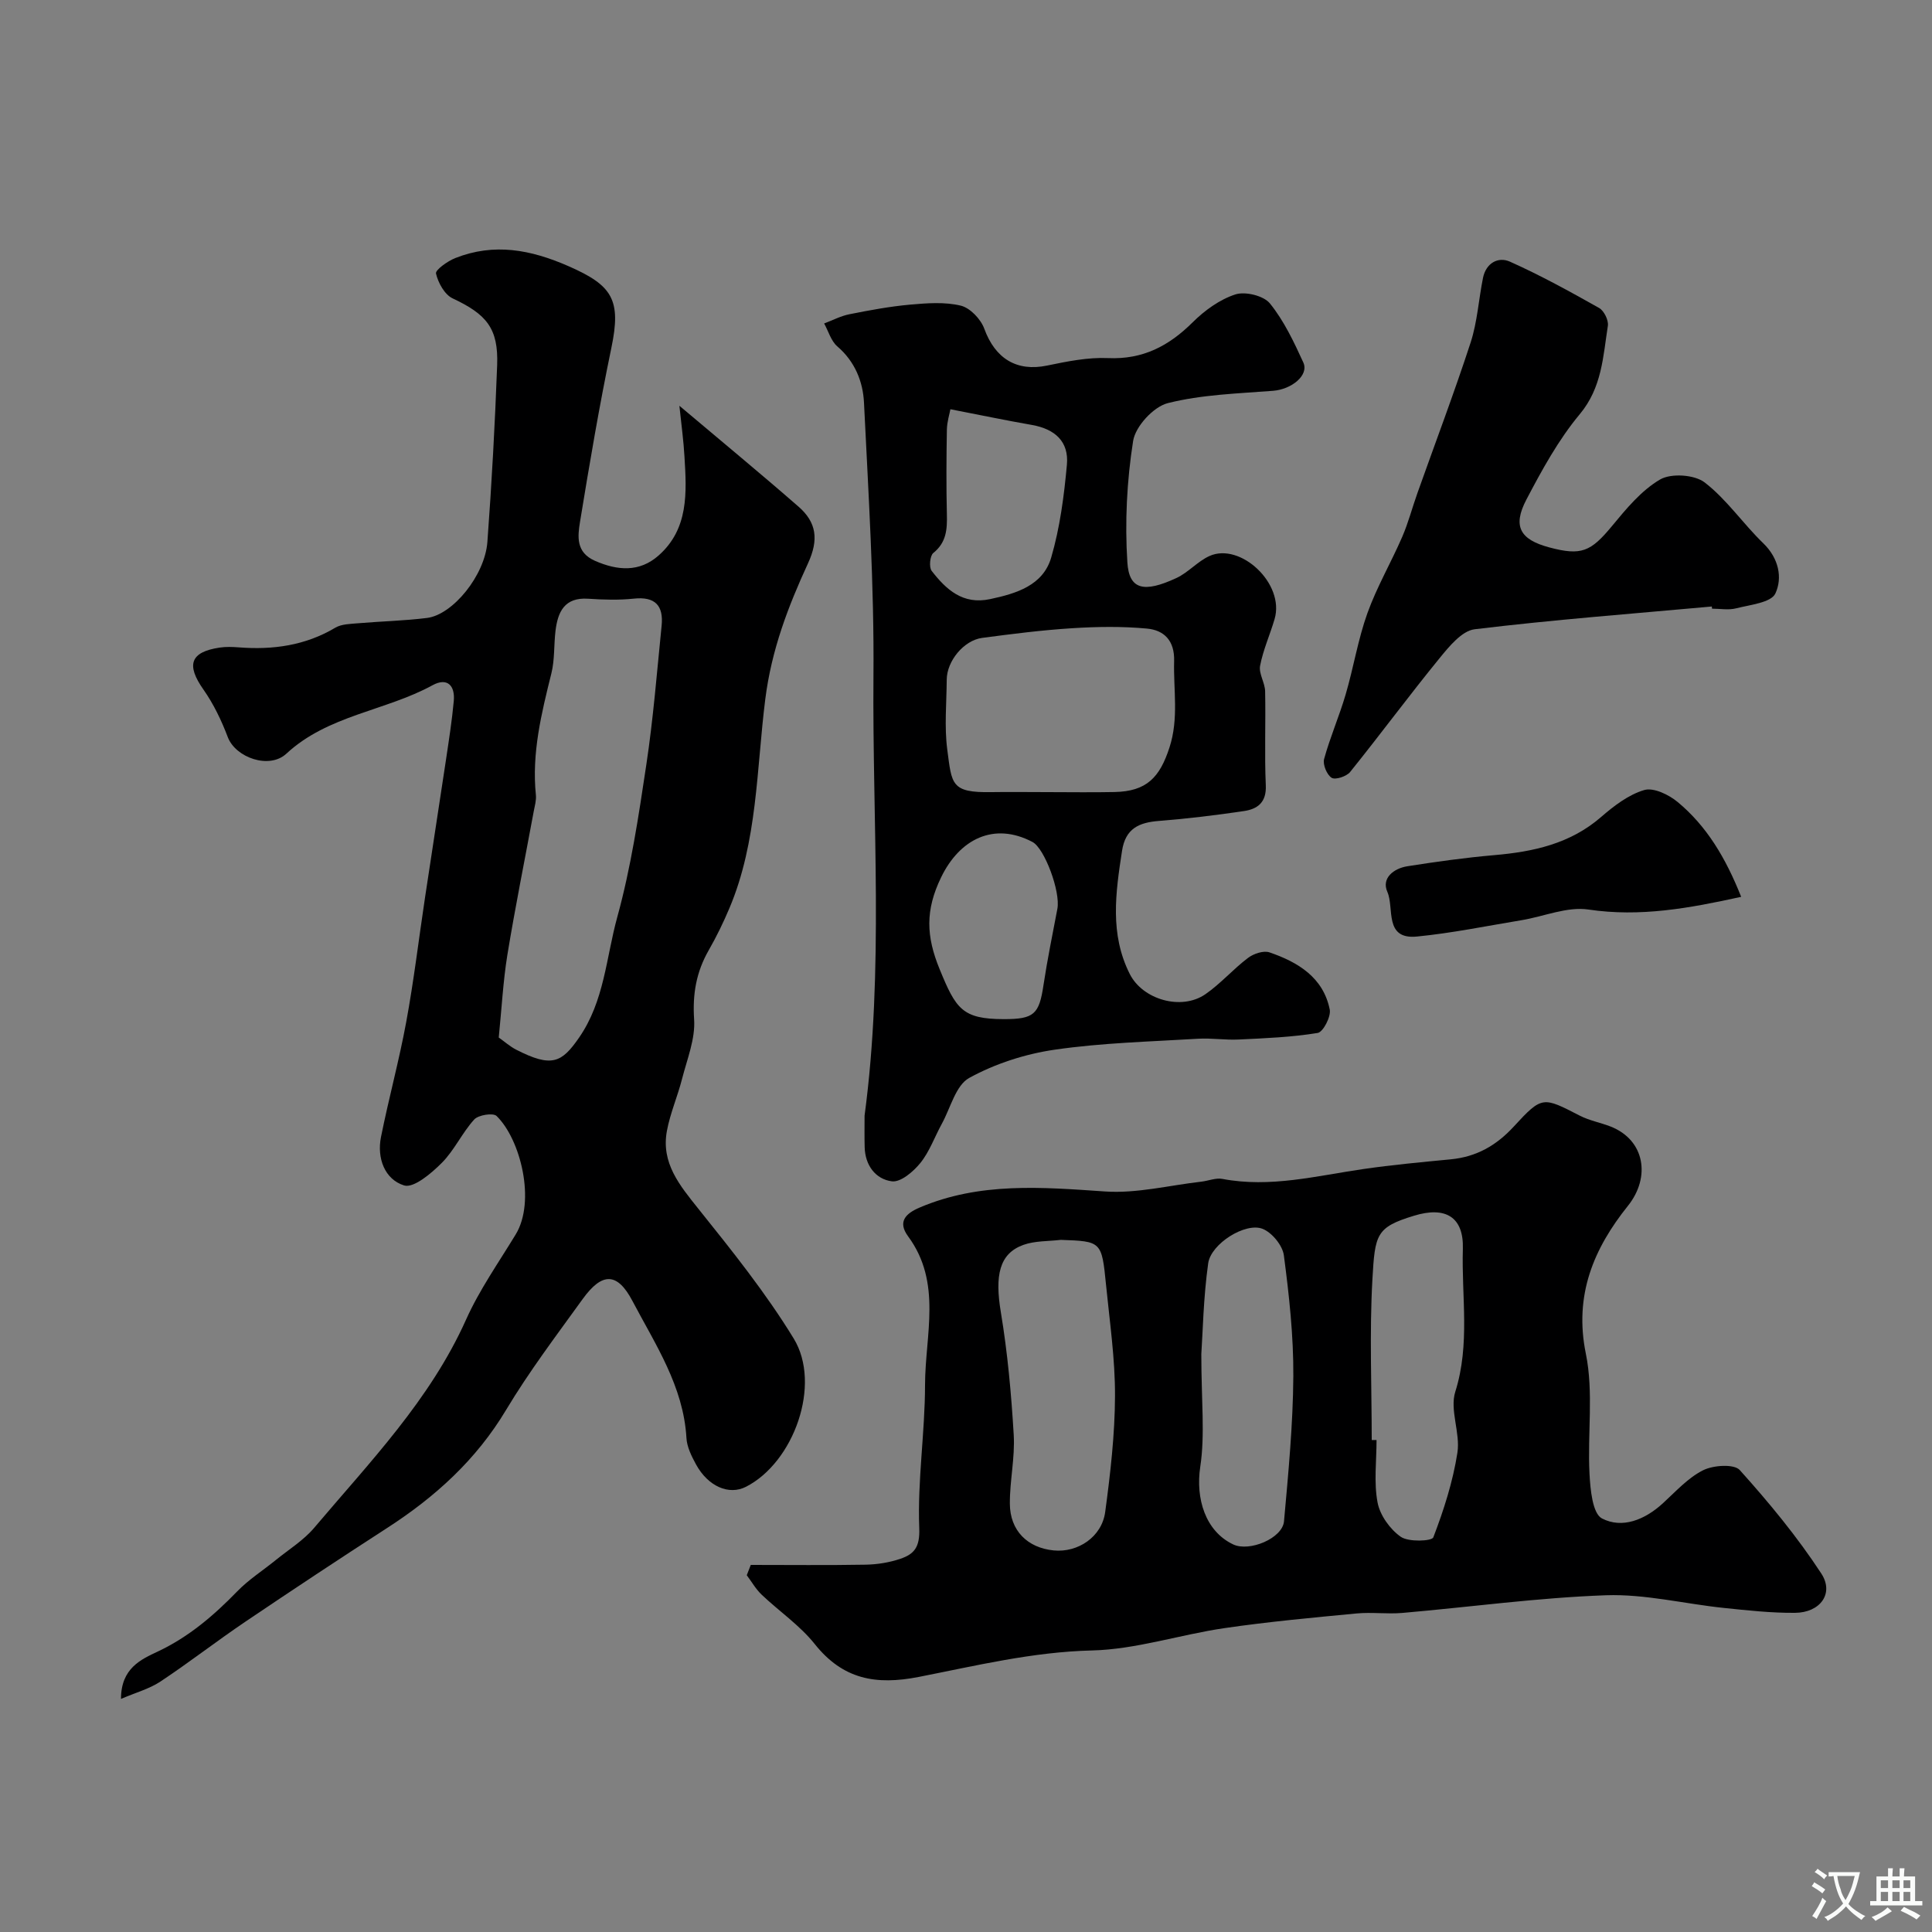
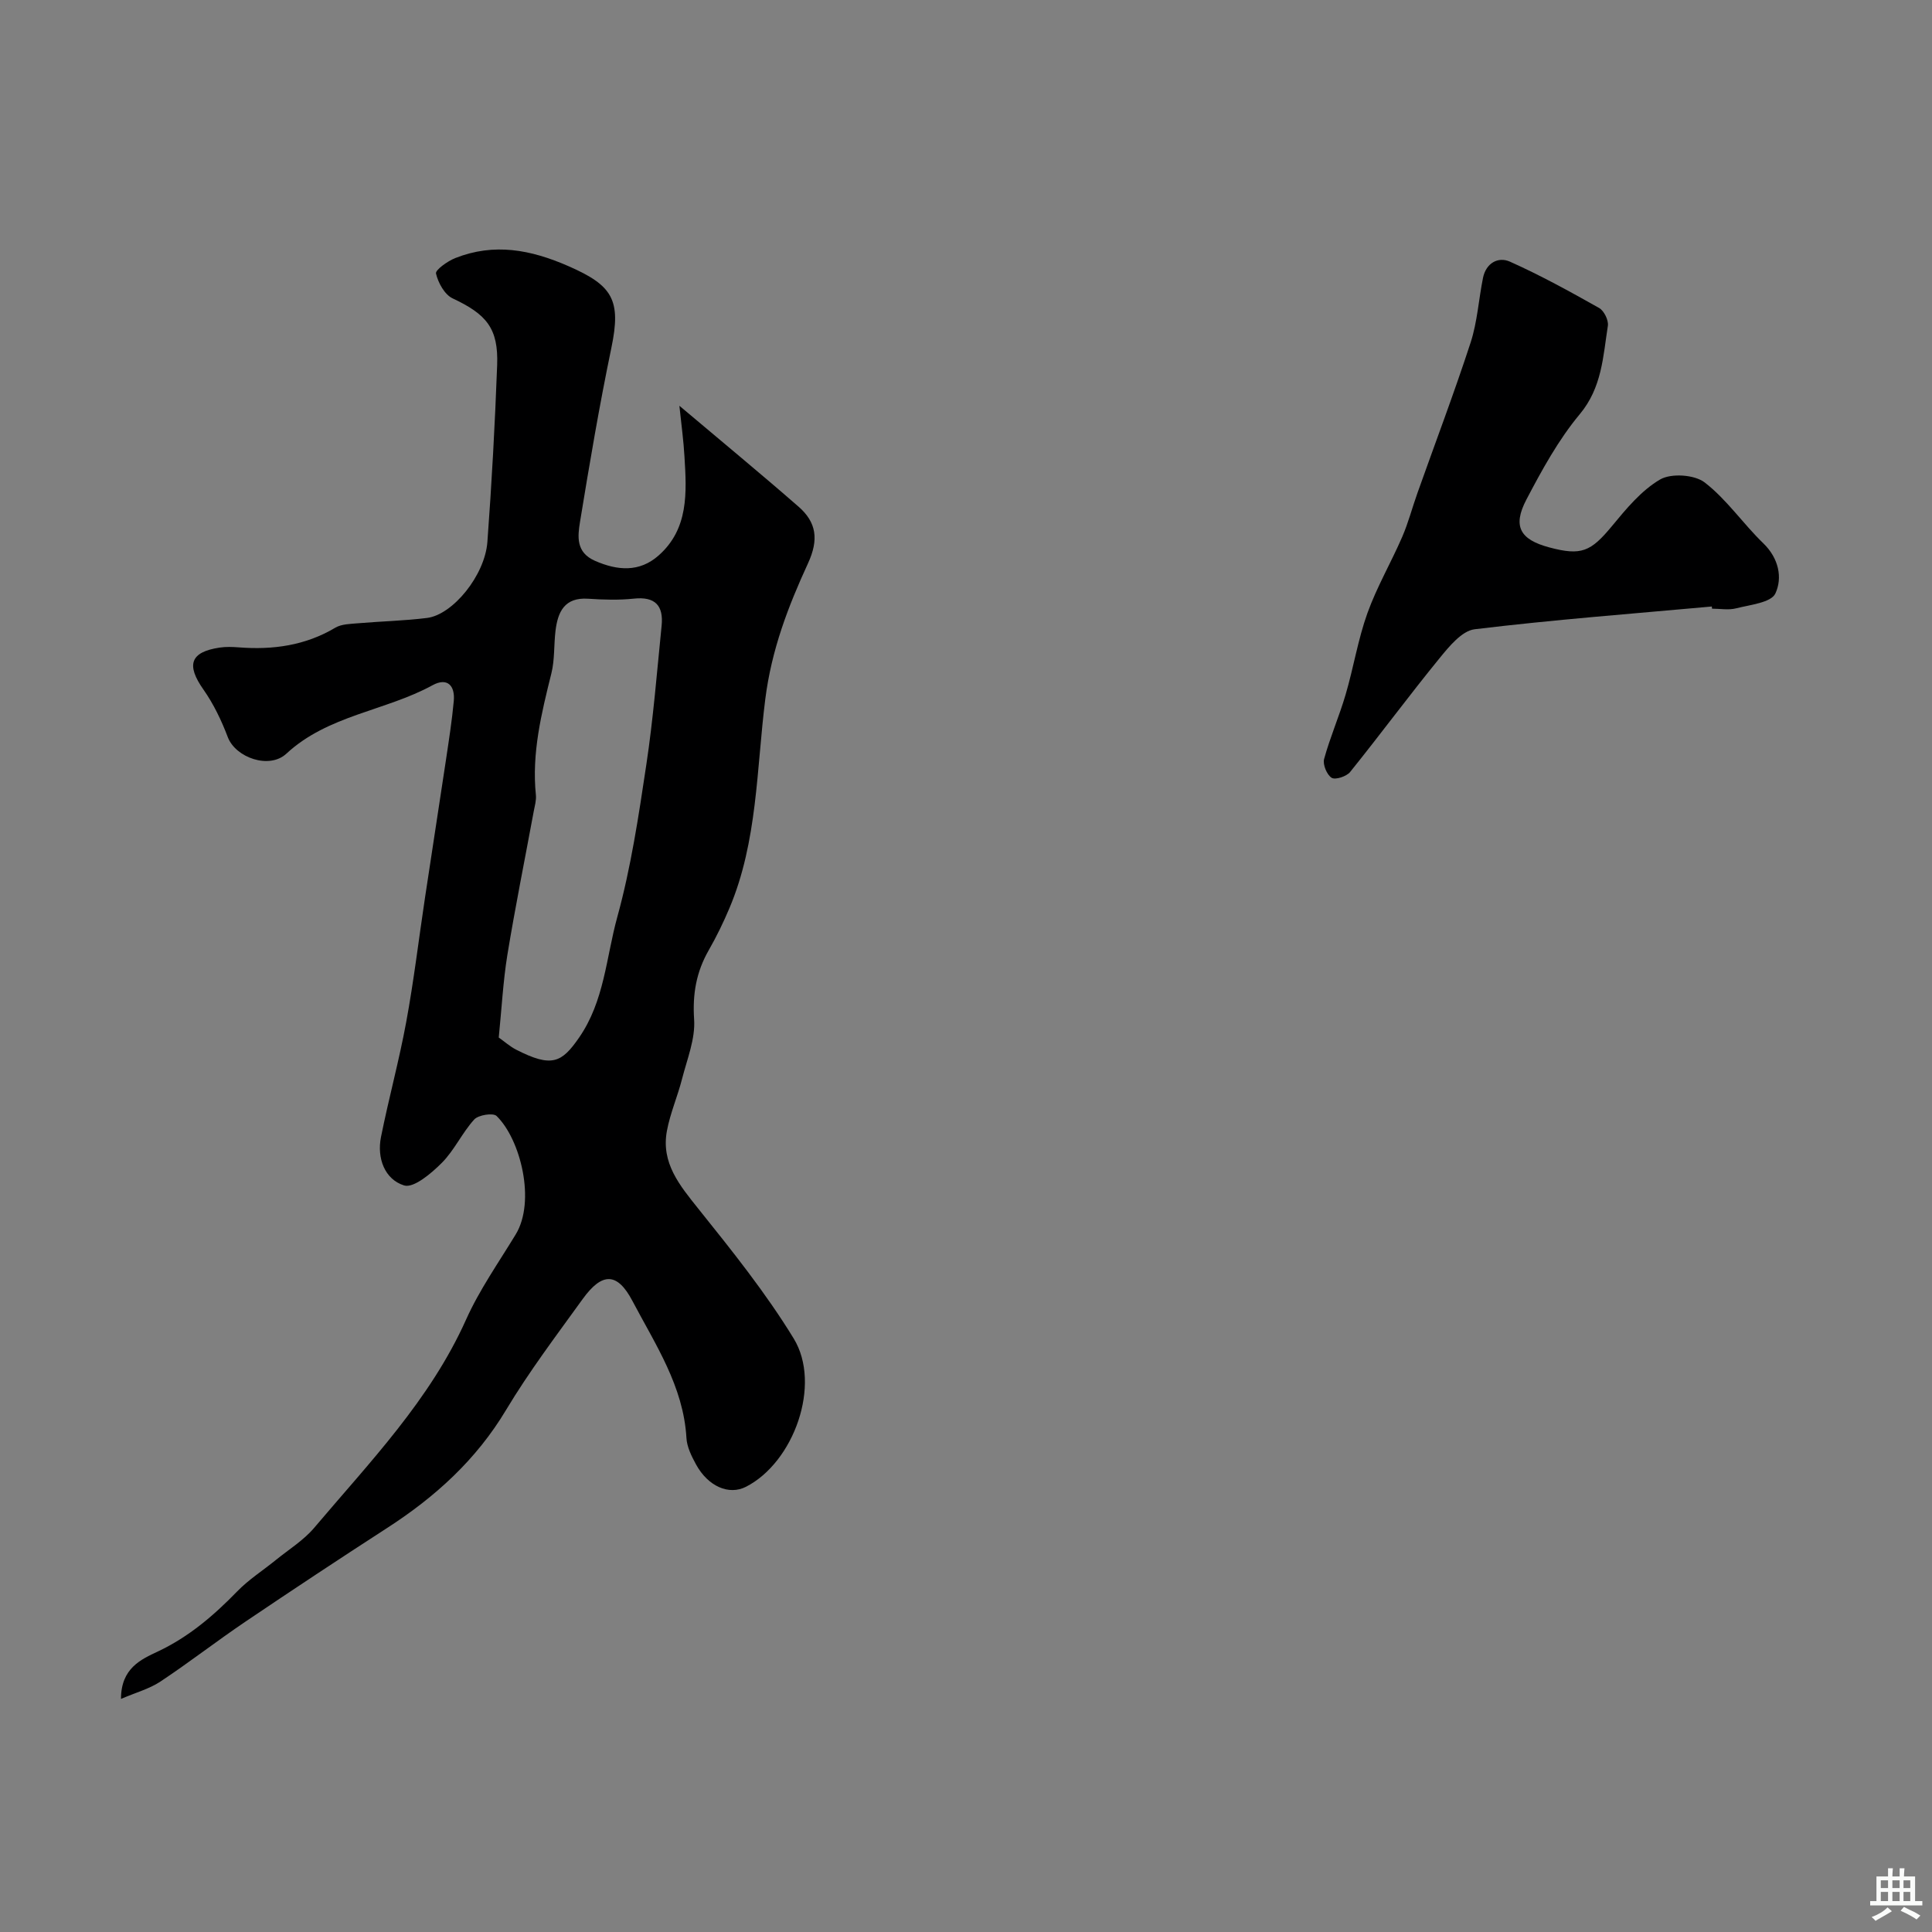
<svg xmlns="http://www.w3.org/2000/svg" enable-background="new 0 0 400 400" viewBox="0 0 400 400">
  <rect x="0" y="0" width="400" height="400" fill="#808080" stroke="none" />
  <g fill="#000001">
-     <path d="m140.66 84.01c8.86 7.48 16.86 14.07 24.66 20.88 3.71 3.24 4.25 6.79 1.96 11.76-4.1 8.91-7.54 17.84-8.84 28.13-1.82 14.41-1.59 29.43-7.41 43.22-1.26 2.99-2.69 5.93-4.3 8.74-2.57 4.49-3.37 9.05-3.02 14.32.27 4.04-1.46 8.24-2.5 12.32-.92 3.61-2.45 7.09-3.13 10.74-1.25 6.67 2.64 11.3 6.54 16.18 6.94 8.66 13.94 17.39 19.71 26.83 5.81 9.51.03 25.63-9.88 30.69-3.52 1.8-7.85-.05-10.36-4.65-.92-1.69-1.87-3.6-1.97-5.46-.62-10.7-6.44-19.36-11.18-28.36-3.16-6.01-6.31-5.93-10.31-.39-5.44 7.54-11.08 14.99-15.85 22.95-6.18 10.32-14.65 17.99-24.58 24.41-9.86 6.37-19.65 12.85-29.38 19.42-5.95 4.02-11.63 8.44-17.61 12.41-2.28 1.51-5.06 2.26-8.16 3.59 0-6.39 4.21-8.2 7.62-9.81 6.44-3.04 11.57-7.44 16.44-12.45 2.38-2.45 5.33-4.33 8-6.5 2.68-2.18 5.72-4.05 7.92-6.64 11.5-13.61 24-26.48 31.46-43.12 2.77-6.18 6.75-11.83 10.29-17.66 4.17-6.86 1.01-19.66-3.97-24.51-.71-.69-3.77-.22-4.63.73-2.5 2.75-4.1 6.36-6.71 8.98-2.16 2.17-5.84 5.29-7.81 4.67-4-1.25-5.66-5.63-4.78-10.03 1.6-7.98 3.76-15.84 5.23-23.84 1.57-8.51 2.59-17.13 3.88-25.69 1.43-9.53 2.92-19.06 4.35-28.59.6-4.04 1.24-8.09 1.61-12.15.29-3.19-1.34-4.93-4.4-3.26-9.78 5.35-21.63 6.17-30.26 14.17-3.54 3.29-10.52.82-12.13-3.43-1.3-3.43-2.93-6.84-5.03-9.83-3.6-5.11-2.77-7.78 3.32-8.7 1.3-.2 2.67-.15 3.99-.05 7.05.55 13.76-.37 19.98-4.07 1.3-.77 3.12-.78 4.72-.92 4.76-.41 9.54-.51 14.27-1.1 5.35-.67 11.99-8.82 12.5-15.75.9-12.18 1.57-24.39 2.02-36.59.28-7.61-2.18-10.52-9.21-13.82-1.67-.78-3.01-3.23-3.45-5.15-.17-.74 2.4-2.57 3.99-3.2 8.04-3.17 15.57-1.77 23.45 1.68 9.08 3.98 10.95 6.93 8.87 16.9-2.49 11.96-4.53 24.02-6.5 36.07-.48 2.97-.87 6.28 3.08 8.02 4.7 2.07 9.23 2.4 13.17-1.07 6.29-5.53 5.84-13.1 5.38-20.52-.18-3.24-.63-6.46-1.05-10.5zm-37.4 130.8c1.22.86 2.33 1.86 3.62 2.52 7.37 3.77 9.42 2.69 13.01-2.5 5.25-7.59 5.6-16.57 7.9-24.92 2.84-10.29 4.43-20.97 6.02-31.56 1.44-9.54 2.2-19.19 3.17-28.8.42-4.14-1.31-6.08-5.74-5.61-3.13.33-6.33.23-9.48.02-4.88-.32-6.27 2.7-6.75 6.65-.35 2.93-.15 5.97-.85 8.79-2.06 8.29-4.1 16.54-3.21 25.2.11 1.11-.24 2.27-.45 3.4-1.83 9.91-3.83 19.79-5.46 29.73-.88 5.46-1.17 11.03-1.78 17.08z" />
-     <path d="m155.44 324c7.92 0 15.84.09 23.75-.05 2.42-.04 4.92-.44 7.2-1.21 2.86-.97 4.09-2.37 3.93-6.37-.38-9.85 1.19-19.76 1.2-29.65.02-10.33 3.57-21.15-3.5-30.74-2.23-3.02-.53-4.73 2.38-5.97 12.45-5.31 25.32-4.22 38.37-3.33 6.58.45 13.3-1.27 19.96-2.03 1.46-.17 2.99-.83 4.35-.57 9.93 1.89 19.5-.64 29.17-2.04 6-.87 12.05-1.43 18.08-2.01 5.33-.51 9.46-2.84 13.12-6.83 5.85-6.37 6.02-6.12 13.62-2.22 2 1.03 4.31 1.44 6.42 2.27 7.1 2.81 8.28 10.5 3.56 16.4-7.06 8.81-11.2 18.45-8.72 30.61 1.64 8 .32 16.58.76 24.87.17 3.24.62 8.23 2.58 9.25 4.21 2.18 8.89.26 12.59-3.12 2.67-2.44 5.2-5.28 8.35-6.86 2.11-1.06 6.42-1.34 7.59-.04 6.07 6.75 11.92 13.83 16.88 21.42 2.71 4.14-.24 8.1-5.44 8.14-4.93.04-9.87-.51-14.79-1.02-8.13-.85-16.28-2.9-24.36-2.62-14.08.5-28.1 2.44-42.15 3.66-3.14.27-6.35-.19-9.49.11-9.13.87-18.28 1.71-27.36 3.04-9.18 1.34-18.26 4.4-27.43 4.62-12.28.3-24.01 3.16-35.84 5.48-8.88 1.74-15.7.51-21.53-6.8-3.09-3.88-7.38-6.79-11.02-10.25-1.2-1.15-2.05-2.66-3.06-4.01.29-.72.56-1.42.83-2.13zm64.18-67.3c-2.59.31-5.34.18-7.74 1.04-5.02 1.81-5.93 6.36-4.66 13.98 1.39 8.37 2.16 16.88 2.66 25.36.28 4.72-.83 9.5-.8 14.25.03 5.57 3.64 9.13 9.08 9.67 5.01.49 9.97-2.8 10.66-7.97 1.07-7.95 2-16 2.03-24 .03-7.68-1.1-15.37-1.86-23.04-.89-9-.96-8.99-9.37-9.29zm64.38 41.44h1c0 4.33-.58 8.76.21 12.94.5 2.64 2.58 5.54 4.81 7.1 1.61 1.12 6.42.91 6.73.12 2.17-5.66 4.06-11.55 4.99-17.53.64-4.1-1.63-8.85-.44-12.62 3.11-9.85 1.27-19.74 1.57-29.58.2-6.67-3.64-8.86-10.14-6.86-7.82 2.39-8.06 3.81-8.59 13.21-.62 11.03-.14 22.14-.14 33.22zm-35.28-17.79c0 9.74.79 16.67-.22 23.33-.99 6.58 1.05 13.35 6.83 16.08 3.35 1.58 10.19-1.26 10.51-4.79.9-9.99 1.86-20.02 1.93-30.04.05-8.35-.87-16.74-1.96-25.03-.27-2.05-2.47-4.73-4.42-5.49-3.53-1.38-10.68 3.07-11.25 7.16-1 7.16-1.12 14.44-1.42 18.78z" />
-     <path d="m179 230.99c4.04-30.27 1.59-60.69 1.84-91.04.16-18.85-1.04-37.73-1.96-56.58-.21-4.35-1.87-8.52-5.51-11.64-1.31-1.12-1.85-3.15-2.74-4.76 1.74-.65 3.44-1.56 5.24-1.91 4.16-.83 8.35-1.61 12.56-1.99 3.48-.31 7.16-.59 10.49.21 1.94.47 4.15 2.8 4.87 4.79 2.25 6.17 6.71 8.92 12.98 7.62 4.16-.86 8.46-1.74 12.64-1.55 7.21.32 12.59-2.51 17.53-7.42 2.47-2.45 5.58-4.71 8.82-5.76 2.06-.67 5.87.26 7.17 1.87 2.91 3.6 4.96 7.96 6.91 12.22 1.21 2.65-2.45 5.57-6.26 5.86-7.3.57-14.76.78-21.79 2.55-2.97.75-6.72 4.82-7.19 7.84-1.3 8.26-1.73 16.8-1.19 25.15.36 5.62 3.4 6.36 10.14 3.23 2.47-1.14 4.4-3.46 6.87-4.57 6.37-2.86 15.63 5.71 13.47 13.06-.95 3.24-2.37 6.37-3 9.66-.31 1.63 1 3.51 1.04 5.28.14 6.49-.15 13 .14 19.49.16 3.53-1.71 4.9-4.51 5.32-5.83.86-11.69 1.58-17.57 2.04-4.16.32-6.98 1.54-7.69 6.23-1.33 8.65-2.57 17.21 1.62 25.49 2.67 5.28 10.68 7.61 15.66 4.15 3.15-2.18 5.73-5.18 8.8-7.5 1.16-.88 3.22-1.58 4.46-1.15 5.89 2.02 11.13 5.18 12.47 11.84.29 1.46-1.37 4.65-2.49 4.84-5.38.88-10.88 1.1-16.34 1.36-2.81.14-5.65-.33-8.45-.16-9.89.6-19.84.84-29.62 2.26-6.11.88-12.35 2.89-17.74 5.85-2.79 1.53-3.87 6.21-5.67 9.49-1.49 2.71-2.54 5.75-4.44 8.11-1.45 1.8-4.09 4.05-5.91 3.81-3.36-.44-5.54-3.3-5.63-7.08-.06-2.18-.02-4.34-.02-6.51zm37.79-66.99c4.67 0 9.33.08 14-.02 6.57-.15 9.31-2.96 11.34-9.23 1.95-6.01.8-11.91.96-17.88.12-4.26-2.09-6.4-5.62-6.73-5.14-.48-10.38-.4-15.54-.07-6.21.39-12.41 1.18-18.59 2-3.81.51-7.3 4.8-7.33 8.63-.03 4.83-.51 9.73.11 14.48.95 7.21.75 8.97 9.17 8.82 3.83-.06 7.67 0 11.5 0zm-20.02-79.27c-.17.96-.7 2.6-.73 4.25-.1 5.83-.14 11.67 0 17.5.08 3.1-.09 5.83-2.81 8.01-.7.57-.92 2.95-.34 3.7 3 3.87 6.45 7.06 12.1 5.85 5.47-1.16 10.96-2.84 12.65-8.61 1.81-6.19 2.66-12.74 3.25-19.2.44-4.79-2.44-7.4-7.25-8.25-5.4-.94-10.76-2.07-16.87-3.25zm11.05 126.27c6.28.01 7.32-1.01 8.22-7.03.8-5.3 1.88-10.55 2.88-15.82.67-3.54-2.65-12.51-5.16-13.83-7.96-4.19-15.08-.63-18.93 7.36-3.27 6.77-3.1 12.14-.29 18.98 3.37 8.23 4.69 10.33 13.28 10.34z" />
+     <path d="m140.66 84.01c8.86 7.48 16.86 14.07 24.66 20.88 3.71 3.24 4.25 6.79 1.96 11.76-4.1 8.91-7.54 17.84-8.84 28.13-1.82 14.41-1.59 29.43-7.41 43.22-1.26 2.99-2.69 5.93-4.3 8.74-2.57 4.49-3.37 9.05-3.02 14.32.27 4.04-1.46 8.24-2.5 12.32-.92 3.61-2.45 7.09-3.13 10.74-1.25 6.67 2.64 11.3 6.54 16.18 6.94 8.66 13.94 17.39 19.71 26.83 5.81 9.51.03 25.63-9.88 30.69-3.52 1.8-7.85-.05-10.36-4.65-.92-1.69-1.87-3.6-1.97-5.46-.62-10.7-6.44-19.36-11.18-28.36-3.16-6.01-6.31-5.93-10.31-.39-5.44 7.54-11.08 14.99-15.85 22.95-6.18 10.32-14.65 17.99-24.58 24.41-9.86 6.37-19.65 12.85-29.38 19.42-5.95 4.02-11.63 8.44-17.61 12.41-2.28 1.51-5.06 2.26-8.16 3.59 0-6.39 4.21-8.2 7.62-9.81 6.44-3.04 11.57-7.44 16.44-12.45 2.38-2.45 5.33-4.33 8-6.5 2.68-2.18 5.72-4.05 7.92-6.64 11.5-13.61 24-26.48 31.46-43.12 2.77-6.18 6.75-11.83 10.29-17.66 4.17-6.86 1.01-19.66-3.97-24.51-.71-.69-3.77-.22-4.63.73-2.5 2.75-4.1 6.36-6.71 8.98-2.16 2.17-5.84 5.29-7.81 4.67-4-1.25-5.66-5.63-4.78-10.03 1.6-7.98 3.76-15.84 5.23-23.84 1.57-8.51 2.59-17.13 3.88-25.69 1.43-9.53 2.92-19.06 4.35-28.59.6-4.04 1.24-8.09 1.61-12.15.29-3.19-1.34-4.93-4.4-3.26-9.78 5.35-21.63 6.17-30.26 14.17-3.54 3.29-10.52.82-12.13-3.43-1.3-3.43-2.93-6.84-5.03-9.83-3.6-5.11-2.77-7.78 3.32-8.7 1.3-.2 2.67-.15 3.99-.05 7.05.55 13.76-.37 19.98-4.07 1.3-.77 3.12-.78 4.72-.92 4.76-.41 9.54-.51 14.27-1.1 5.35-.67 11.99-8.82 12.5-15.75.9-12.18 1.57-24.39 2.02-36.59.28-7.61-2.18-10.52-9.21-13.82-1.67-.78-3.01-3.23-3.45-5.15-.17-.74 2.4-2.57 3.99-3.2 8.04-3.17 15.57-1.77 23.45 1.68 9.08 3.98 10.95 6.93 8.87 16.9-2.49 11.96-4.53 24.02-6.5 36.07-.48 2.97-.87 6.28 3.08 8.02 4.7 2.07 9.23 2.4 13.17-1.07 6.29-5.53 5.84-13.1 5.38-20.52-.18-3.24-.63-6.46-1.05-10.5zm-37.4 130.8c1.22.86 2.33 1.86 3.62 2.52 7.37 3.77 9.42 2.69 13.01-2.5 5.25-7.59 5.6-16.57 7.9-24.92 2.84-10.29 4.43-20.97 6.02-31.56 1.44-9.54 2.2-19.19 3.17-28.8.42-4.14-1.31-6.08-5.74-5.61-3.13.33-6.33.23-9.48.02-4.88-.32-6.27 2.7-6.75 6.65-.35 2.93-.15 5.97-.85 8.79-2.06 8.29-4.1 16.54-3.21 25.2.11 1.11-.24 2.27-.45 3.4-1.83 9.91-3.83 19.79-5.46 29.73-.88 5.46-1.17 11.03-1.78 17.08" />
    <path d="m354.42 125.57c-16.38 1.49-32.78 2.73-49.1 4.71-2.66.32-5.3 3.57-7.29 6.01-6.31 7.73-12.24 15.77-18.5 23.54-.74.92-3.05 1.68-3.82 1.21-.99-.61-1.88-2.75-1.57-3.89 1.24-4.52 3.14-8.86 4.46-13.36 1.64-5.58 2.55-11.39 4.51-16.85 1.95-5.43 4.91-10.49 7.21-15.8 1.26-2.91 2.06-6.02 3.13-9.02 3.69-10.4 7.61-20.72 11.03-31.21 1.39-4.28 1.66-8.93 2.56-13.38.62-3.05 3.12-4.45 5.57-3.36 6.33 2.83 12.43 6.19 18.48 9.6 1.01.57 1.98 2.55 1.8 3.69-1 6.35-1.2 12.76-5.82 18.3-4.42 5.3-7.83 11.54-11.06 17.7-2.89 5.53-1.28 8.26 4.74 9.87 6.65 1.78 8.6.89 12.98-4.4 2.96-3.58 6.09-7.39 9.98-9.66 2.29-1.33 7.12-1.01 9.23.62 4.57 3.52 7.94 8.55 12.15 12.61 3.2 3.1 3.99 7.15 2.48 10.38-.89 1.9-5.24 2.33-8.13 3.07-1.56.4-3.31.07-4.98.07-.01-.16-.03-.31-.04-.45z" />
-     <path d="m360.49 185.68c-10.83 2.38-20.93 4.22-31.62 2.63-4.41-.66-9.22 1.44-13.87 2.21-7.21 1.19-14.39 2.67-21.64 3.38-6.87.67-4.65-5.91-6.12-9.24-1.27-2.85 1.31-4.86 4.13-5.31 5.97-.94 11.97-1.78 17.98-2.3 8.1-.7 15.72-2.34 22.13-7.89 2.65-2.3 5.68-4.63 8.94-5.59 1.93-.57 5.08.95 6.91 2.47 6.02 4.99 9.95 11.56 13.16 19.64z" />
  </g>
-   <path d="m377.9 391.2c-.2.3-.4.5-.6.8-.7-.6-1.4-1-2.2-1.5.2-.3.4-.5.5-.8.6.4 1.4.8 2.3 1.5zm-1.8 6.1c-.2-.2-.5-.4-.9-.6.4-.6.8-1.2 1.2-1.9s.7-1.3.9-1.9c.3.3.5.5.8.7-.7 1.3-1.4 2.6-2 3.7zm2.2-9c-.3.3-.5.5-.6.8-.6-.6-1.3-1.1-2-1.5.3-.3.5-.5.6-.7.6.5 1.3.9 2 1.4zm.3.2v-.9h2 4.5c-.3 1.3-.6 2.5-1 3.6s-.9 2.1-1.4 3c.4.5 1 1 1.6 1.4s1.2.8 1.9 1.1c-.3.2-.5.4-.8.8-.4-.3-1-.7-1.6-1.2s-1.2-1.1-1.6-1.6c-.5.6-1.1 1.1-1.7 1.6s-1.4.9-2.1 1.4c-.1-.3-.3-.5-.7-.8.6-.2 1.2-.5 1.9-1s1.4-1.1 2-1.8c-.5-.8-.9-1.6-1.2-2.5s-.6-2-.8-3.2c-.4.1-.7.1-1 .1zm2.5 2.7c.2 1 .7 1.7 1 2.2.3-.5.6-1.1 1-2s.6-1.9.9-3h-3.2-.4c.1.9.3 1.8.7 2.8z" fill="#fafbfa" />
  <path d="m396.5 388.5v1.5 3.6h1.5v.9c-.4 0-1 0-1.7 0h-7.9c-.5 0-.9 0-1.2 0v-.9h1.3v-3.5c0-.7 0-1.2 0-1.6h2.4c0-.8 0-1.4 0-1.7h1c0 .3-.1.8-.1 1.7h1.5c0-.8 0-1.4 0-1.7h1c0 .3-.1.9-.1 1.7zm-8.2 9.2c-.2-.3-.5-.5-.8-.8.8-.3 1.4-.6 1.9-.9s1-.7 1.4-1.1c.3.3.6.5.9.8-1.6 1-2.8 1.6-3.4 2zm2.6-6.8v-1.6h-1.5v1.6zm0 2.7v-1.9h-1.5v1.9zm2.4-2.7v-1.6h-1.5v1.6zm0 2.7v-1.9h-1.5v1.9zm.2 2 .7-.8c.4.2.9.5 1.6.8s1.3.7 1.8 1c-.3.3-.5.5-.8.8-.4-.3-1.5-1-3.3-1.8zm2-4.7v-1.6h-1.4v1.6zm0 2.7v-1.9h-1.4v1.9z" fill="#fafbfa" />
</svg>